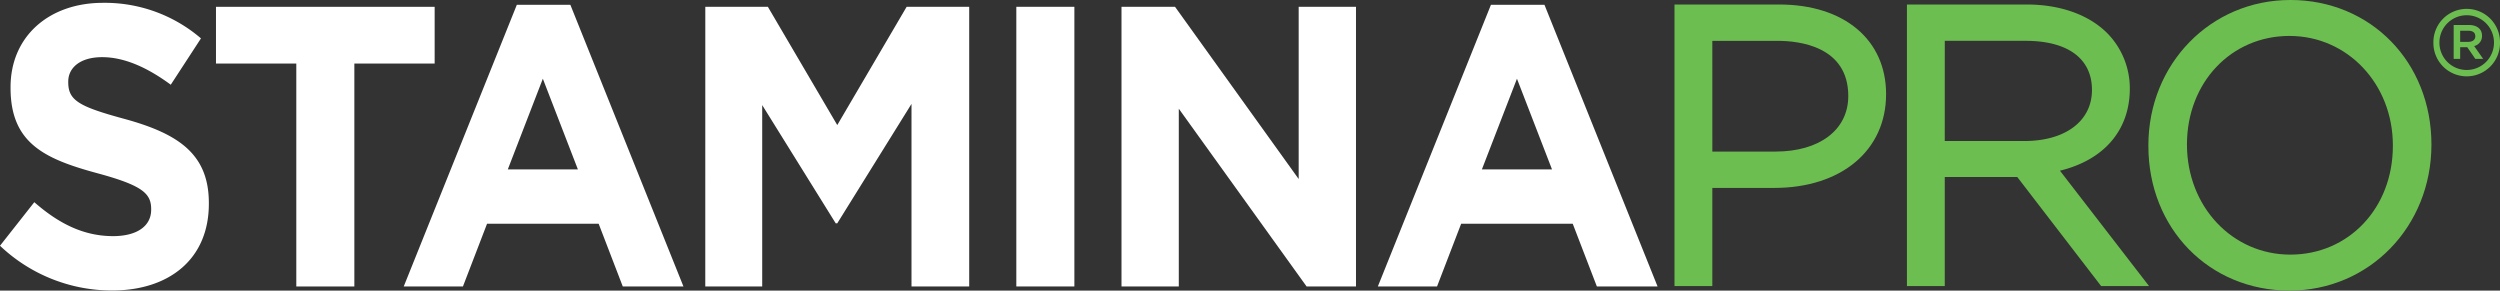
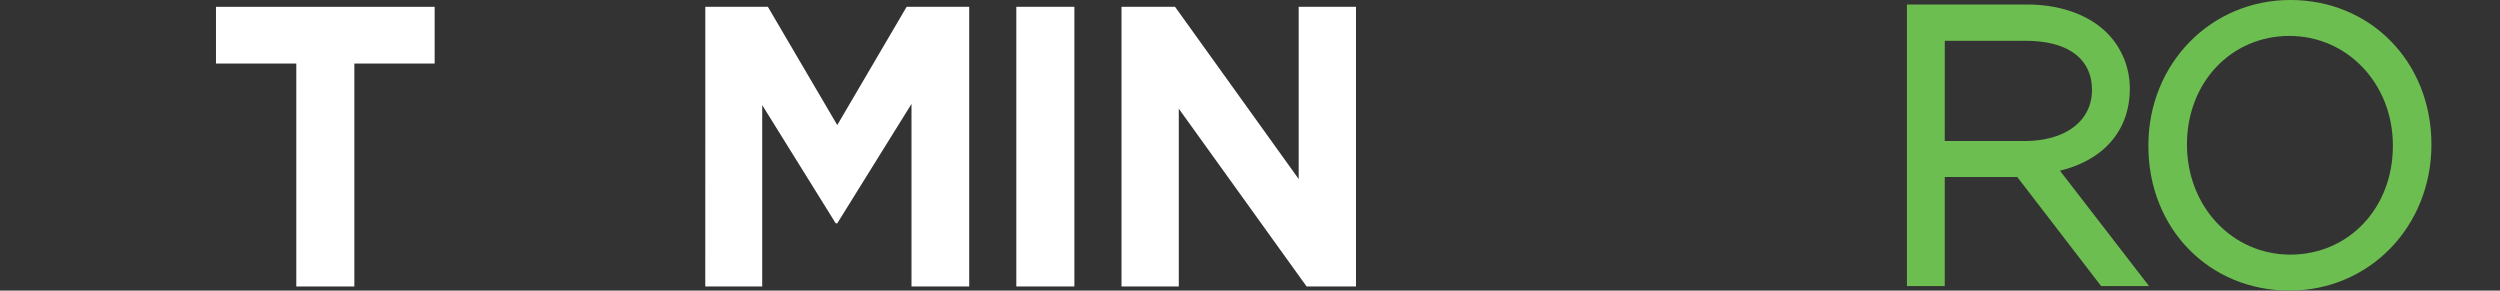
<svg xmlns="http://www.w3.org/2000/svg" width="687.246" height="79.886" viewBox="0 0 687.246 79.886">
  <rect x="0" y="0" width="687.246" height="79.886" fill="#333333" stroke="none" />
  <g transform="translate(0 0)">
-     <path d="M915.1,582.148l9.428-11.969c6.53,5.71,13.374,9.33,21.661,9.33,6.53,0,10.463-2.745,10.463-7.245v-.217c0-4.285-2.478-6.48-14.607-9.779C927.43,558.316,918,554.031,918,538.771v-.222c0-13.949,10.575-23.172,25.392-23.172a40.545,40.545,0,0,1,26.951,9.773l-8.3,12.739c-6.419-4.723-12.745-7.578-18.862-7.578s-9.323,2.967-9.323,6.7v.228c0,5.043,3.115,6.7,15.65,10.1C964.222,551.4,972.511,557,972.511,570.4v.222c0,15.267-10.982,23.832-26.632,23.832a44.685,44.685,0,0,1-30.781-12.3" transform="translate(-915.098 -514.598)" fill="#fff" />
    <path d="M982.431,531.806H960.35V516.212h60.112v15.594H998.388V593.09H982.431Z" transform="translate(-900.977 -514.337)" fill="#fff" />
-     <path d="M1030.776,515.791h14.718l31.088,77.427H1059.9l-6.628-17.24h-30.682l-6.629,17.24H999.687Zm16.79,45.253-9.638-24.936-9.637,24.936Z" transform="translate(-888.702 -514.469)" fill="#fff" />
    <path d="M1062.873,516.211h17.2l19.072,32.507,19.07-32.507h17.2v76.878h-15.859V542.9l-20.415,32.834h-.414l-20.212-32.507v49.858h-15.65Z" transform="translate(-868.985 -514.337)" fill="#fff" />
    <rect width="15.958" height="76.878" transform="translate(279.386 1.87)" fill="#fff" />
    <path d="M1150.074,516.211h14.718l33.987,47.336V516.211h15.755v76.878h-13.577l-35.134-48.872v48.872h-15.748Z" transform="translate(-841.774 -514.337)" fill="#fff" />
-     <path d="M1234.87,515.791h14.718l31.09,77.427h-16.687l-6.634-17.24h-30.675l-6.629,17.24h-16.272Zm16.791,45.253-9.637-24.936-9.644,24.936Z" transform="translate(-825.015 -514.469)" fill="#fff" />
-     <path d="M1294.711,515.727h-28.777v77.408h10.4V566.146h17.031c18.387,0,30.738-10.278,30.738-25.779,0-14.966-11.537-24.64-29.393-24.64m-18.375,9.99H1294.3c5.832,0,19.41,1.455,19.41,15.167,0,9.28-7.861,15.273-20.033,15.273h-17.339Z" transform="translate(-805.62 -514.489)" fill="#6dbe51" />
    <path d="M1375.906,538.812a21.622,21.622,0,0,0-6.209-15.21c-5.086-5.082-12.948-7.875-22.148-7.875h-32.914v77.408h10.4V563.144h19.928l23.061,29.991h13.17l-24.5-31.724c12.117-2.954,19.214-11.117,19.214-22.6m-50.87-13.1h22.2c11.6,0,18.264,4.852,18.264,13.515,0,8.522-7.289,14.027-18.579,14.027h-21.889Z" transform="translate(-790.423 -514.489)" fill="#6dbe51" />
    <path d="M1404.236,514.783c-21.877,0-39.012,17.548-39.012,39.942v.2c0,22.654,16.68,39.74,38.8,39.74,21.876,0,39.011-17.542,39.011-40.152,0-22.654-16.679-39.734-38.8-39.734m-.208,9.883c15.925,0,28.406,13.2,28.406,30.059v.2c0,17.025-12.123,29.857-28.2,29.857-15.927,0-28.406-13.2-28.406-30.269,0-17.019,12.122-29.851,28.2-29.851" transform="translate(-774.637 -514.783)" fill="#6dbe51" />
-     <path d="M1424.941,525.956V525.9a9.154,9.154,0,1,1,18.307-.056v.056a9.154,9.154,0,1,1-18.307.055m16.654-.055v-.05a7.5,7.5,0,1,0-15,.05v.048a7.5,7.5,0,1,0,15-.048m-11.08-4.842h4.205c2.053,0,3.584,1,3.584,2.948a2.809,2.809,0,0,1-2.159,2.842l2.472,3.522h-2.157l-2.207-3.207H1432.3v3.207h-1.789Zm4.052,4.631c1.209,0,1.893-.63,1.893-1.523,0-1-.684-1.53-1.893-1.53H1432.3v3.053Z" transform="translate(-756.002 -514.187)" fill="#6dbe51" />
  </g>
</svg>